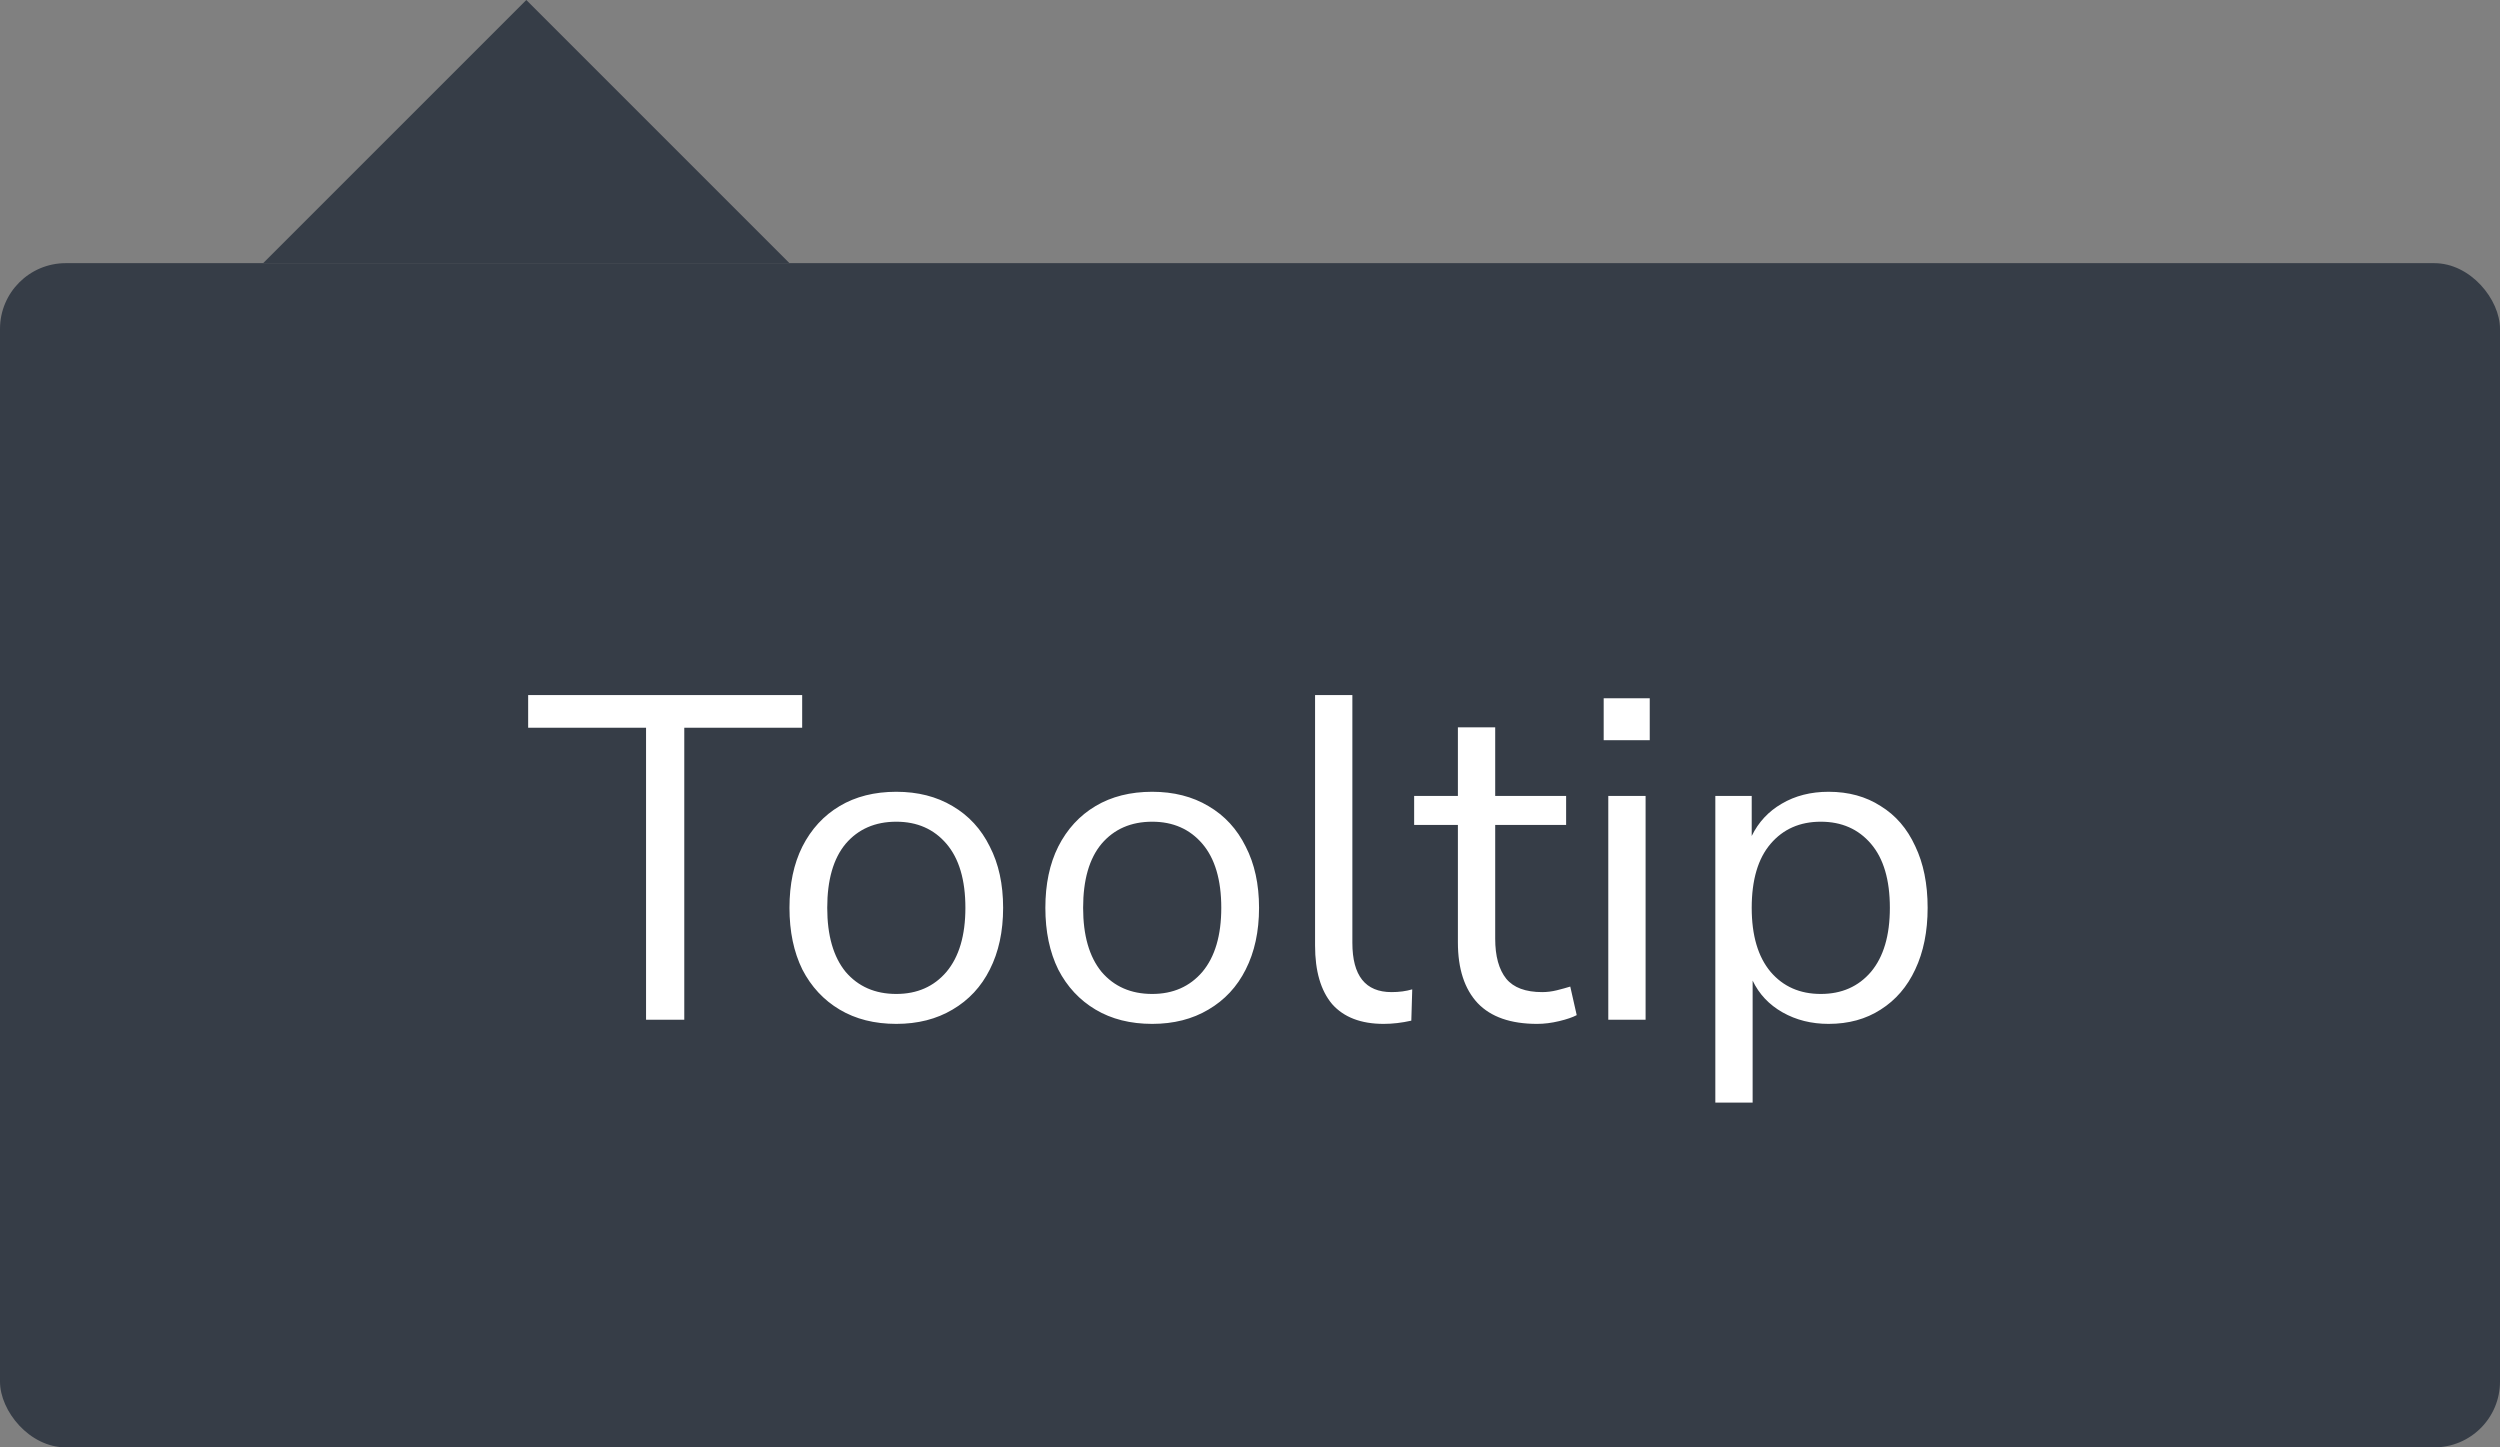
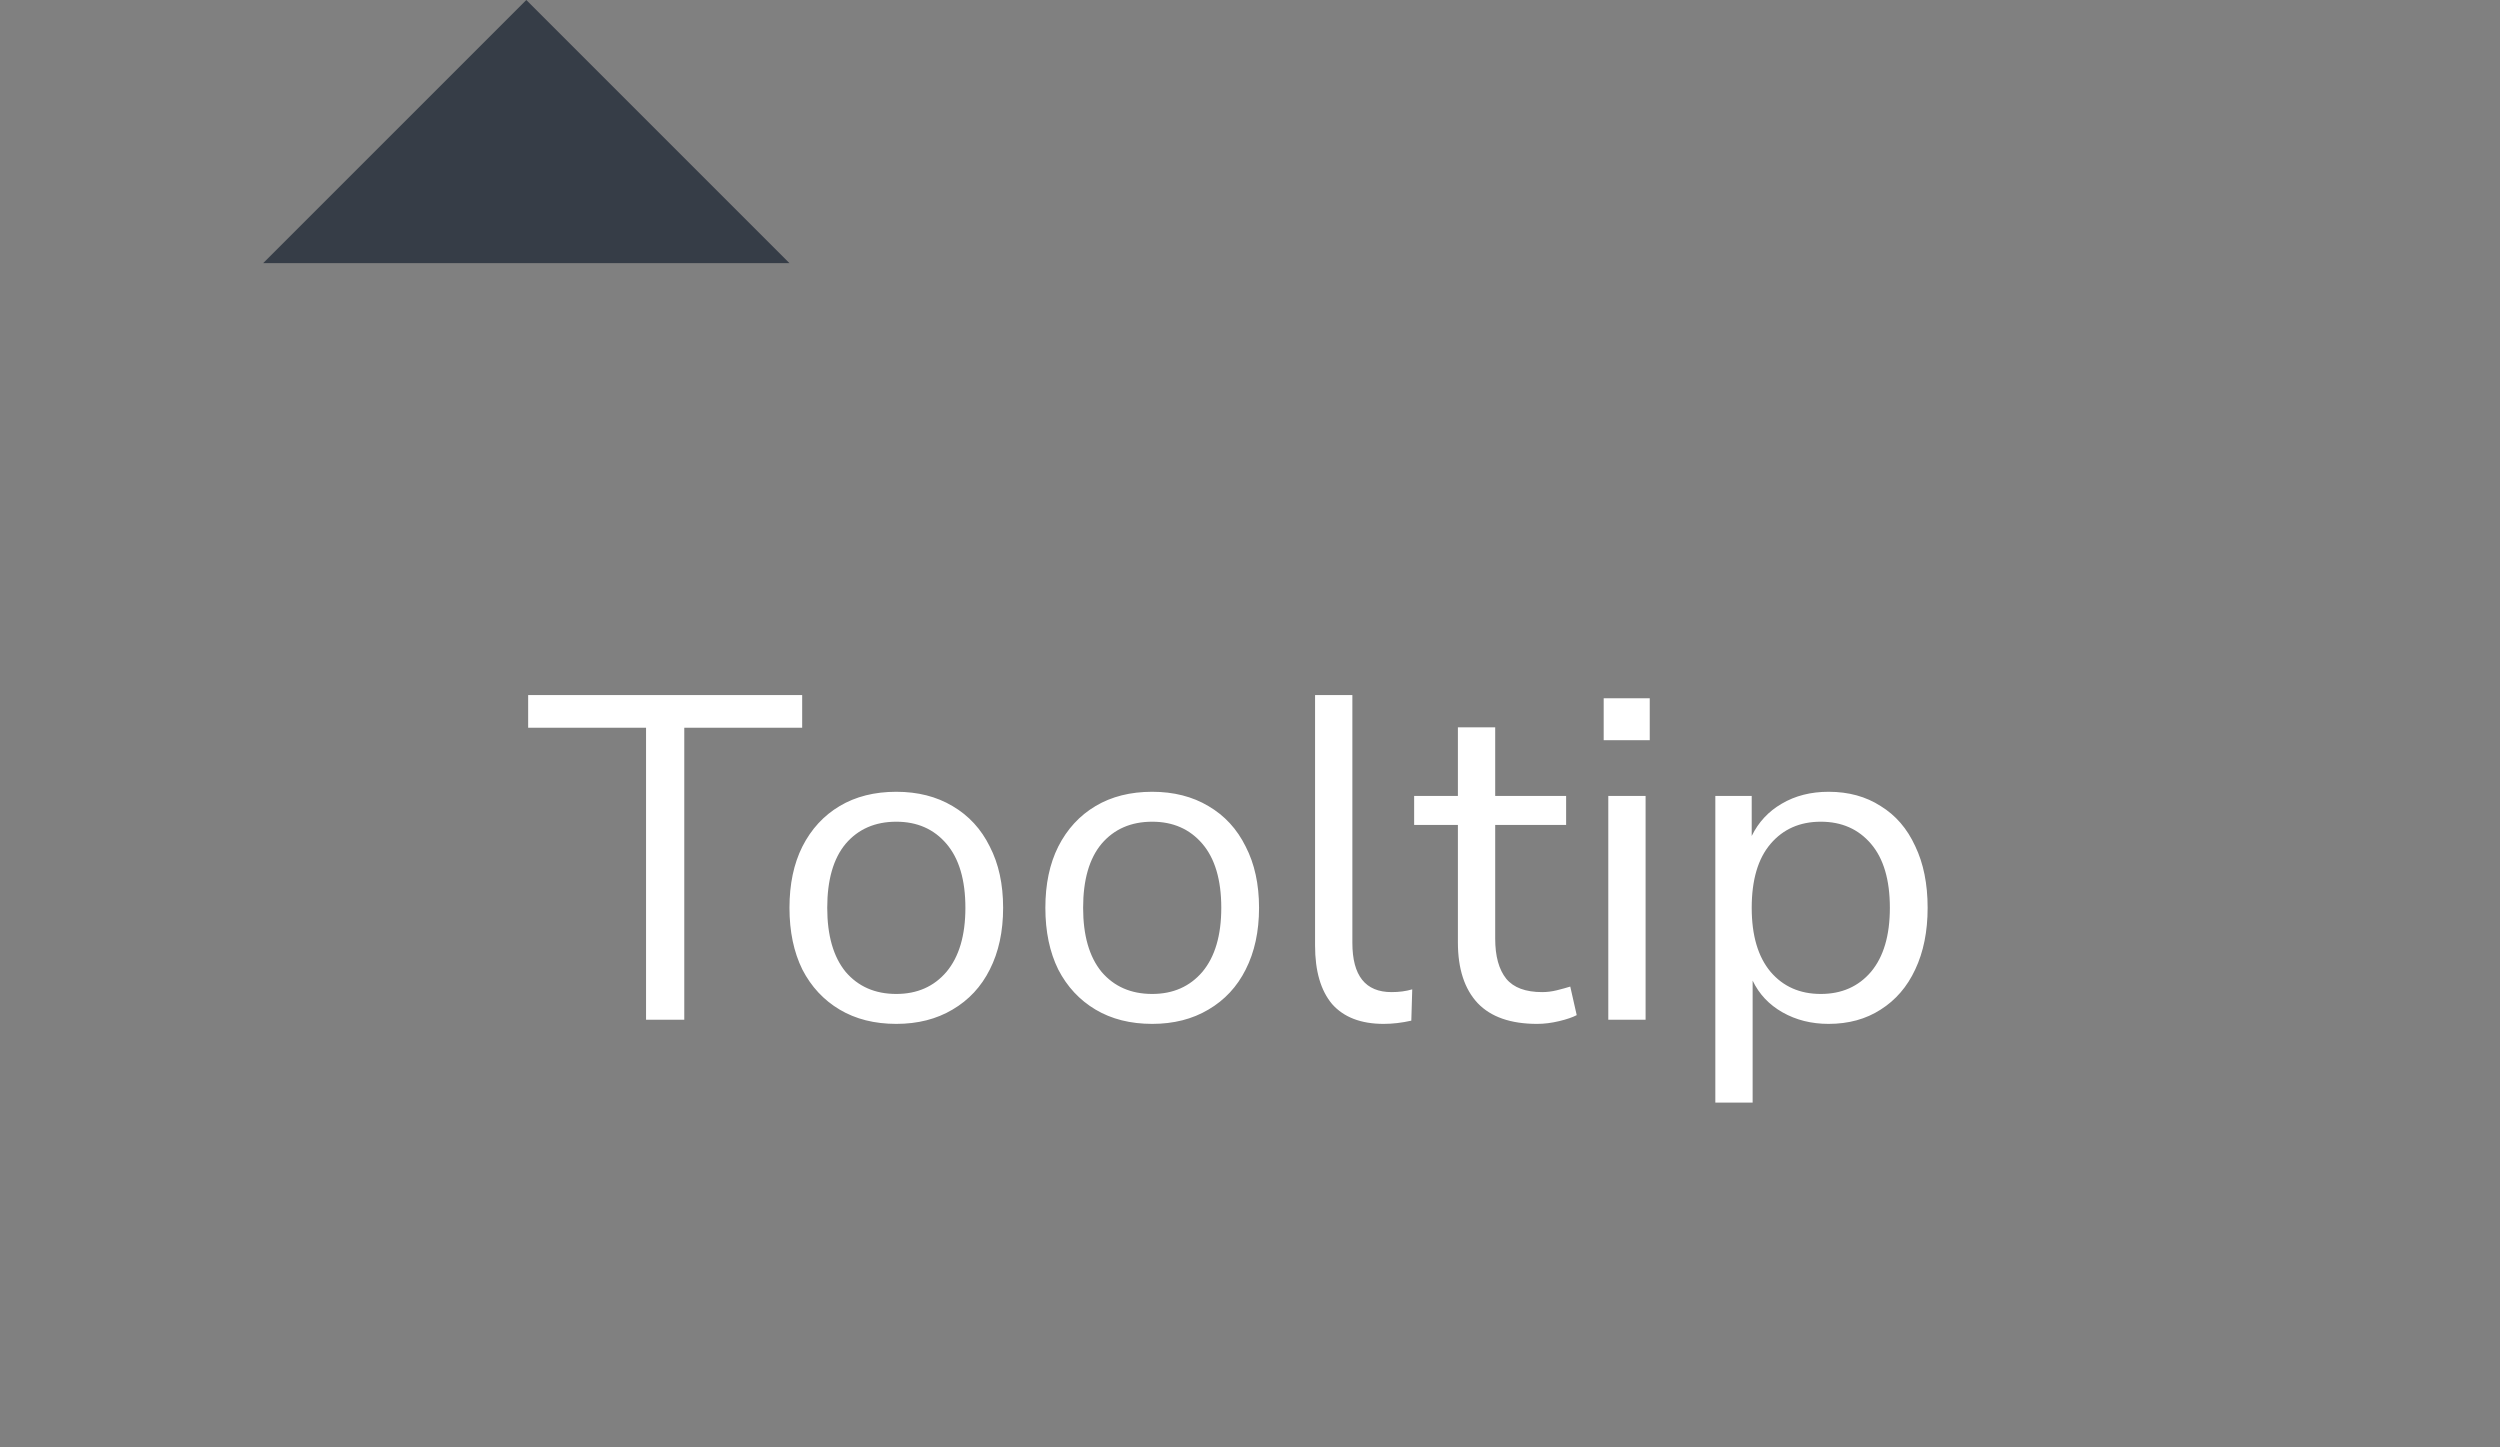
<svg xmlns="http://www.w3.org/2000/svg" width="76" height="44" viewBox="0 0 76 44" fill="none">
  <rect x="0" y="0" width="76" height="44" fill="#808080" stroke="none" />
  <path d="M16 0L8 8L24 8L16 0Z" fill="#363D47" />
-   <rect y="8" width="76" height="36" rx="2" fill="#363D47" />
  <path d="M19.64 31V22.124H16.056V21.13H24.386V22.124H20.802V31H19.64ZM27.247 31.126C26.585 31.126 26.011 30.981 25.526 30.692C25.04 30.403 24.662 29.997 24.392 29.474C24.13 28.942 24 28.317 24 27.598C24 26.879 24.13 26.259 24.392 25.736C24.662 25.204 25.04 24.793 25.526 24.504C26.011 24.215 26.585 24.07 27.247 24.07C27.901 24.07 28.47 24.215 28.956 24.504C29.45 24.793 29.828 25.204 30.09 25.736C30.36 26.259 30.495 26.879 30.495 27.598C30.495 28.317 30.36 28.942 30.09 29.474C29.828 29.997 29.45 30.403 28.956 30.692C28.47 30.981 27.901 31.126 27.247 31.126ZM27.247 30.216C27.882 30.216 28.391 29.992 28.773 29.544C29.156 29.087 29.348 28.438 29.348 27.598C29.348 26.749 29.156 26.1 28.773 25.652C28.391 25.204 27.882 24.98 27.247 24.98C26.604 24.98 26.09 25.204 25.707 25.652C25.334 26.1 25.148 26.749 25.148 27.598C25.148 28.438 25.334 29.087 25.707 29.544C26.09 29.992 26.604 30.216 27.247 30.216ZM35.027 31.126C34.364 31.126 33.79 30.981 33.305 30.692C32.819 30.403 32.441 29.997 32.171 29.474C31.909 28.942 31.779 28.317 31.779 27.598C31.779 26.879 31.909 26.259 32.171 25.736C32.441 25.204 32.819 24.793 33.305 24.504C33.79 24.215 34.364 24.07 35.027 24.07C35.68 24.07 36.249 24.215 36.735 24.504C37.229 24.793 37.607 25.204 37.869 25.736C38.139 26.259 38.275 26.879 38.275 27.598C38.275 28.317 38.139 28.942 37.869 29.474C37.607 29.997 37.229 30.403 36.735 30.692C36.249 30.981 35.68 31.126 35.027 31.126ZM35.027 30.216C35.661 30.216 36.17 29.992 36.553 29.544C36.935 29.087 37.127 28.438 37.127 27.598C37.127 26.749 36.935 26.1 36.553 25.652C36.17 25.204 35.661 24.98 35.027 24.98C34.383 24.98 33.869 25.204 33.487 25.652C33.113 26.1 32.927 26.749 32.927 27.598C32.927 28.438 33.113 29.087 33.487 29.544C33.869 29.992 34.383 30.216 35.027 30.216ZM42.064 31.126C41.373 31.126 40.851 30.925 40.496 30.524C40.151 30.113 39.978 29.521 39.978 28.746V21.13H41.112V28.662C41.112 29.661 41.509 30.16 42.302 30.16C42.535 30.16 42.745 30.132 42.932 30.076L42.904 31.028C42.615 31.093 42.335 31.126 42.064 31.126ZM46.728 31.126C45.925 31.126 45.323 30.916 44.922 30.496C44.52 30.067 44.32 29.451 44.32 28.648V25.078H42.99V24.196H44.32V22.11H45.454V24.196H47.61V25.078H45.454V28.536C45.454 29.068 45.566 29.474 45.79 29.754C46.014 30.025 46.378 30.16 46.882 30.16C47.031 30.16 47.18 30.141 47.33 30.104C47.479 30.067 47.614 30.029 47.736 29.992L47.932 30.86C47.81 30.925 47.633 30.986 47.4 31.042C47.166 31.098 46.942 31.126 46.728 31.126ZM48.752 22.502V21.228H50.152V22.502H48.752ZM48.892 31V24.196H50.026V31H48.892ZM52.146 33.52V24.196H53.252V25.414C53.457 24.994 53.761 24.667 54.162 24.434C54.573 24.191 55.049 24.07 55.59 24.07C56.197 24.07 56.724 24.215 57.172 24.504C57.629 24.784 57.979 25.19 58.222 25.722C58.474 26.245 58.6 26.87 58.6 27.598C58.6 28.317 58.474 28.942 58.222 29.474C57.979 29.997 57.629 30.403 57.172 30.692C56.724 30.981 56.197 31.126 55.59 31.126C55.067 31.126 54.601 31.009 54.19 30.776C53.779 30.543 53.476 30.221 53.28 29.81V33.52H52.146ZM55.352 30.216C55.987 30.216 56.495 29.992 56.878 29.544C57.261 29.087 57.452 28.438 57.452 27.598C57.452 26.749 57.261 26.1 56.878 25.652C56.495 25.204 55.987 24.98 55.352 24.98C54.717 24.98 54.209 25.204 53.826 25.652C53.443 26.1 53.252 26.749 53.252 27.598C53.252 28.438 53.443 29.087 53.826 29.544C54.209 29.992 54.717 30.216 55.352 30.216Z" fill="white" />
</svg>